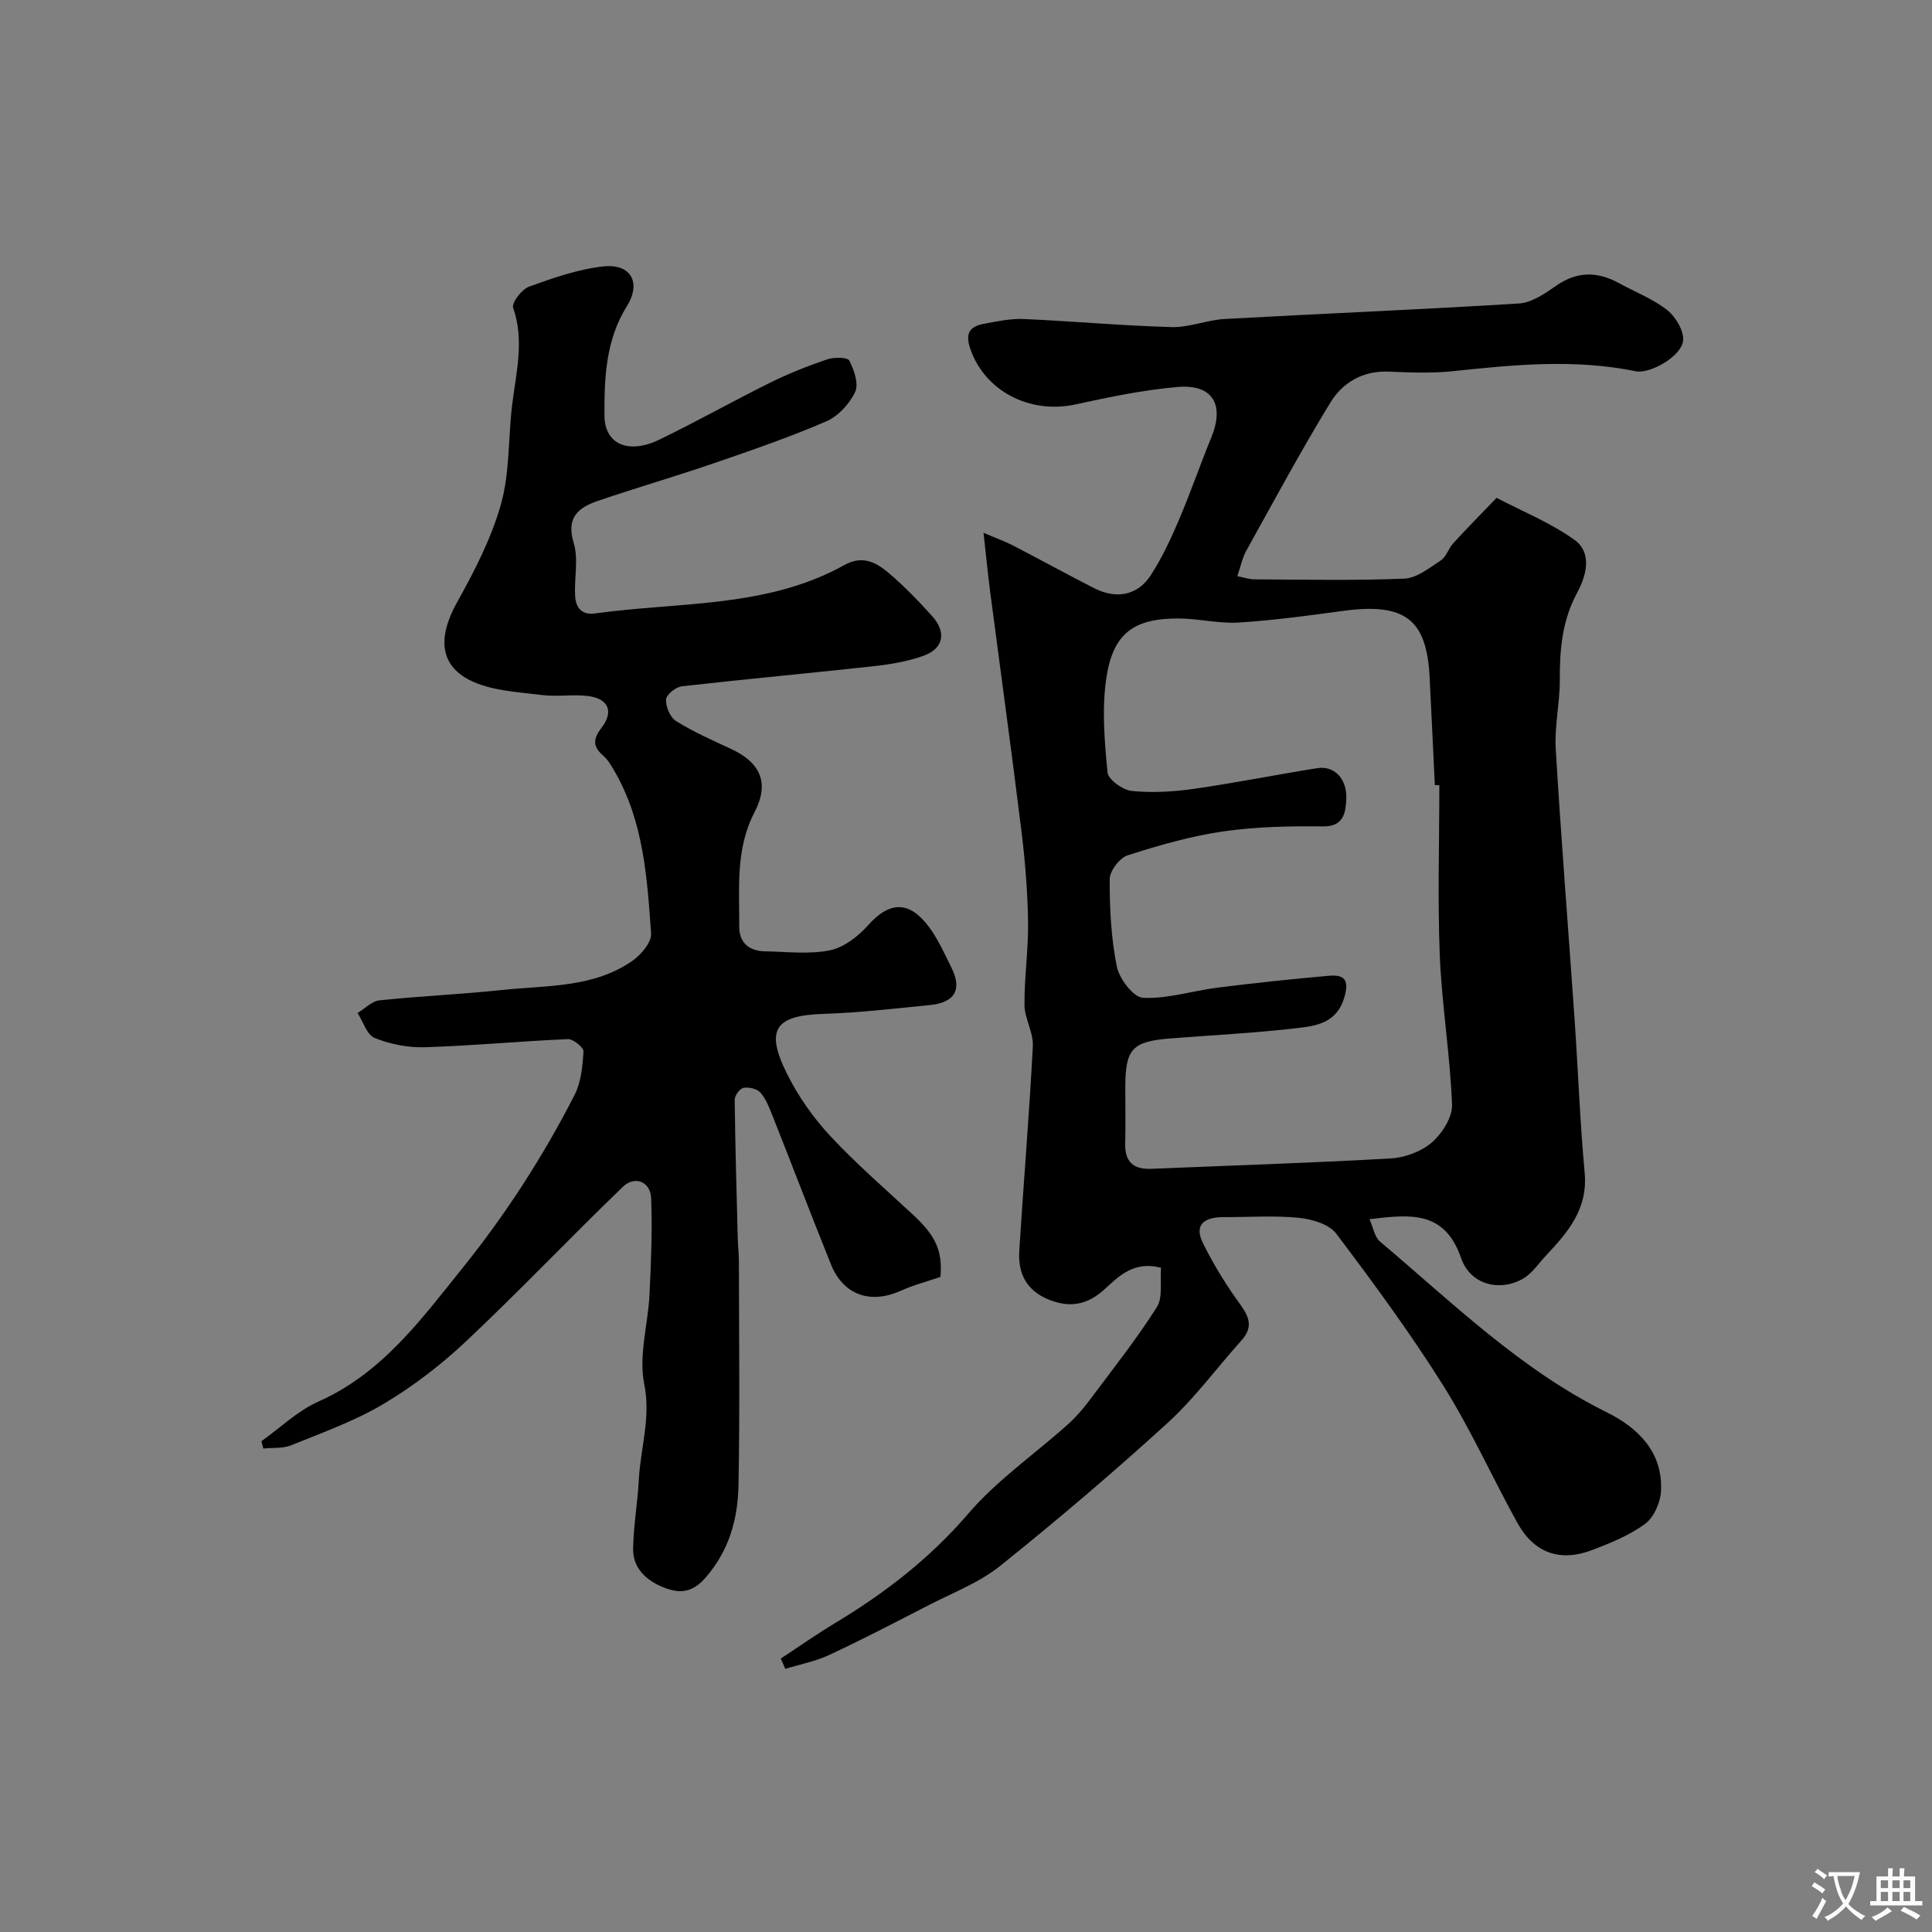
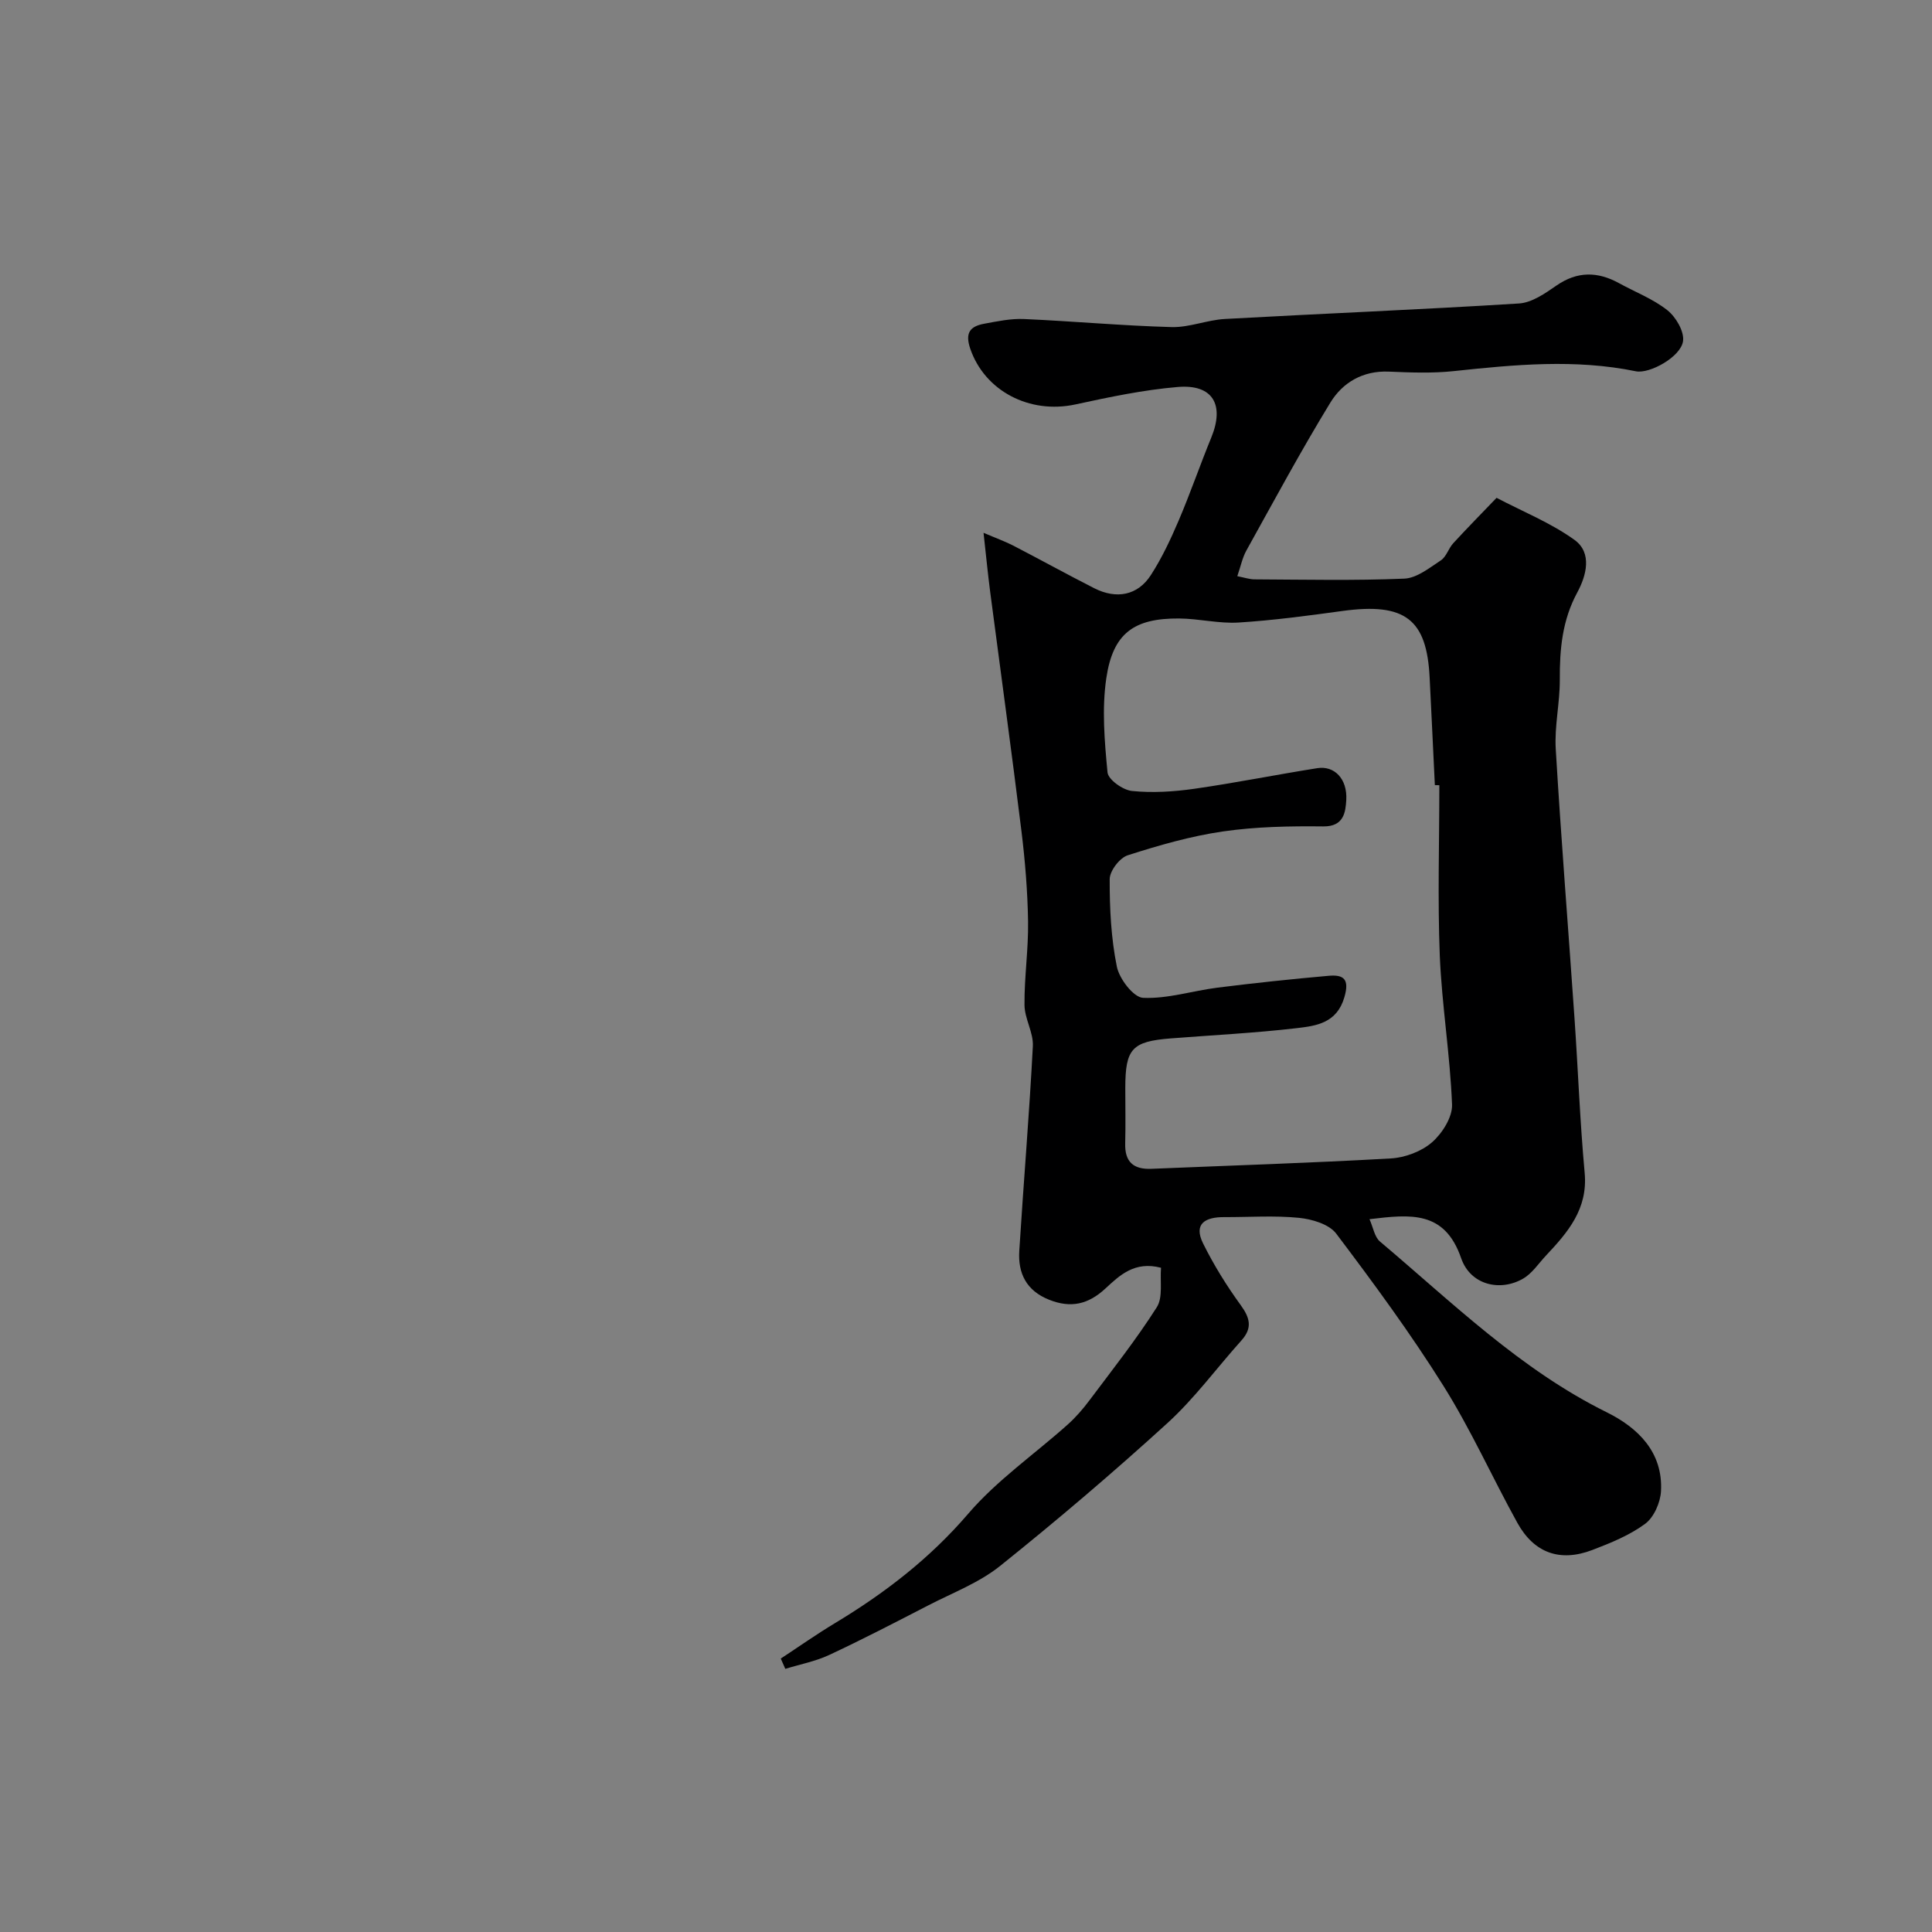
<svg xmlns="http://www.w3.org/2000/svg" enable-background="new 0 0 400 400" viewBox="0 0 400 400">
  <rect x="0" y="0" width="400" height="400" fill="#808080" stroke="none" />
  <path d="m161.65 343.39c3.73-2.45 7.39-5.03 11.21-7.33 10.31-6.21 19.63-13.37 27.59-22.65 5.94-6.93 13.7-12.3 20.58-18.45 1.68-1.5 3.19-3.24 4.54-5.05 4.75-6.34 9.69-12.59 13.93-19.26 1.31-2.06.64-5.39.88-8.17-5.48-1.45-8.6 1.6-11.5 4.28-3.58 3.32-7.19 4.13-11.69 2.33-4.69-1.87-6.45-5.46-6.16-10.1.88-14.13 2.08-28.25 2.81-42.39.15-2.81-1.71-5.69-1.73-8.54-.05-5.76.83-11.53.74-17.29-.1-6.24-.61-12.5-1.37-18.7-2.04-16.54-4.32-33.04-6.48-49.57-.48-3.71-.84-7.44-1.37-12.19 2.71 1.16 4.5 1.8 6.17 2.66 5.6 2.9 11.12 5.95 16.74 8.81 4.63 2.35 9.02 1.49 11.73-2.71 2.28-3.53 4.09-7.39 5.75-11.27 2.42-5.67 4.43-11.52 6.77-17.23 2.78-6.79.3-11.06-6.94-10.45-7.11.6-14.18 2.09-21.18 3.61-9.55 2.07-18.8-2.82-21.78-11.51-1.13-3.28-.07-4.65 2.85-5.19 2.72-.5 5.51-1.1 8.25-.98 10.2.45 20.37 1.39 30.57 1.67 3.67.1 7.35-1.48 11.06-1.68 20.29-1.13 40.6-1.94 60.88-3.21 2.67-.17 5.41-2.09 7.76-3.72 4.32-2.98 8.51-2.91 12.93-.49 3.36 1.85 7.05 3.26 10.01 5.6 1.76 1.39 3.51 4.36 3.26 6.37-.41 3.28-6.94 6.86-9.77 6.28-12.56-2.58-25.1-1.38-37.67-.04-4.45.48-9 .3-13.48.11-5.38-.23-9.56 2.26-12.1 6.41-6.12 10.01-11.69 20.37-17.39 30.63-.83 1.49-1.17 3.26-1.88 5.31 1.45.28 2.52.66 3.59.66 10.33.05 20.67.28 30.98-.15 2.59-.11 5.2-2.22 7.57-3.78 1.14-.75 1.58-2.47 2.57-3.55 2.93-3.19 5.97-6.27 8.97-9.4 5.41 2.84 11.2 5.16 16.12 8.7 3.75 2.7 2.46 7.43.59 10.89-3.12 5.76-3.66 11.77-3.62 18.1.02 4.77-1.12 9.56-.84 14.3 1.1 18.58 2.6 37.13 3.88 55.7.74 10.69 1.13 21.42 2.11 32.09.68 7.47-3.48 12.28-8.01 17.1-1.54 1.64-2.86 3.69-4.73 4.77-4.71 2.74-10.9 1.38-12.84-4.24-3.42-9.88-10.45-9.08-18.97-8.06.77 1.72 1.04 3.67 2.16 4.62 15 12.65 29.06 26.51 46.98 35.37 6.42 3.18 11.66 8.24 11.21 16.34-.13 2.35-1.47 5.4-3.28 6.74-3.23 2.38-7.14 3.97-10.94 5.42-6.69 2.55-12.06.63-15.52-5.63-5.2-9.4-9.61-19.28-15.3-28.35-6.82-10.88-14.46-21.27-22.2-31.52-1.48-1.96-5.01-3-7.71-3.27-5.11-.51-10.32-.13-15.48-.15-3.81-.02-6.44 1.28-4.37 5.46 2.21 4.46 4.87 8.75 7.8 12.78 1.93 2.66 2.43 4.73.14 7.29-5.12 5.7-9.69 11.98-15.32 17.11-11.22 10.23-22.81 20.09-34.66 29.59-4.34 3.47-9.81 5.55-14.83 8.14-6.81 3.51-13.62 7.05-20.56 10.29-2.85 1.33-6.04 1.93-9.07 2.87-.33-.72-.63-1.43-.94-2.13zm136.35-180.82c-.31-.01-.62-.01-.93-.02-.36-7.43-.7-14.86-1.08-22.29-.6-11.94-4.95-15.57-18.09-13.76-7.14.98-14.3 1.94-21.48 2.39-4.06.25-8.19-.81-12.29-.84-9.35-.07-13.71 3.05-15.08 12.36-.94 6.37-.37 13.04.25 19.5.14 1.5 3.17 3.66 5.05 3.85 4.23.43 8.61.16 12.84-.44 8.54-1.22 17.02-2.93 25.54-4.28 3.52-.56 6.26 2.19 6 6.61-.15 2.45-.47 5.5-4.75 5.45-6.92-.08-13.93.05-20.77 1.04-6.69.97-13.28 2.87-19.73 4.94-1.66.53-3.72 3.22-3.73 4.93-.02 6.05.28 12.21 1.48 18.12.51 2.53 3.45 6.37 5.43 6.46 5.1.23 10.25-1.46 15.42-2.11 7.64-.96 15.31-1.77 22.98-2.45 3.13-.28 4.38.67 3.28 4.43-1.56 5.38-5.84 5.94-9.89 6.41-8.65 1.01-17.37 1.44-26.06 2.12-8.03.63-9.4 2.13-9.41 10.24 0 3.83.08 7.66-.02 11.49-.11 3.84 1.71 5.43 5.44 5.27 16.53-.69 33.06-1.21 49.57-2.15 2.93-.17 6.31-1.43 8.49-3.32 2.13-1.85 4.27-5.22 4.17-7.83-.4-10.31-2.11-20.56-2.54-30.87-.46-11.72-.09-23.49-.09-35.25z" fill="#000001" />
-   <path d="m194.71 264.37c-2.76.95-5.59 1.68-8.22 2.87-6.26 2.82-11.88.9-14.43-5.42-4.13-10.26-8.07-20.59-12.14-30.87-.66-1.67-1.34-3.44-2.49-4.75-.7-.79-2.39-1.17-3.49-.97-.76.14-1.84 1.59-1.83 2.45.11 9.61.39 19.22.64 28.84.04 1.49.23 2.97.23 4.46.02 15.49.21 30.99-.08 46.48-.13 7.08-1.96 13.69-6.98 19.35-2.78 3.13-5.49 3.06-8.54 1.84-3.5-1.4-6.37-3.91-6.3-8.02.08-4.75.93-9.48 1.18-14.24.34-6.59 2.54-12.84 1.12-19.85-1.19-5.88.8-12.37 1.1-18.6.32-6.62.59-13.28.33-19.89-.14-3.41-3.38-4.72-5.87-2.32-10.89 10.5-21.32 21.49-32.32 31.86-5.21 4.91-11.01 9.38-17.15 13.04-5.97 3.56-12.67 5.95-19.15 8.59-1.74.71-3.87.48-5.81.68-.13-.5-.26-1.01-.39-1.51 3.91-2.78 7.48-6.29 11.78-8.2 13.15-5.83 21.22-16.92 29.76-27.53 4.39-5.46 8.53-11.15 12.35-17.03 3.97-6.12 7.65-12.46 10.96-18.96 1.35-2.64 1.65-5.94 1.83-8.98.05-.82-2.12-2.59-3.21-2.55-9.87.42-19.72 1.37-29.59 1.68-3.48.11-7.18-.62-10.41-1.91-1.62-.64-2.4-3.38-3.56-5.18 1.51-.91 2.96-2.46 4.55-2.62 8.5-.89 17.05-1.26 25.55-2.16 9.18-.97 18.8-.41 26.85-6.06 1.78-1.25 3.95-3.82 3.82-5.64-.82-11.54-1.55-23.2-7.58-33.6-.65-1.12-1.33-2.32-2.28-3.15-2.18-1.9-2.27-3.38-.39-5.83 2.59-3.39 1.4-6.01-2.76-6.56-3.14-.41-6.4.19-9.54-.21-4.81-.6-9.94-.83-14.26-2.74-7.01-3.11-7.48-9.06-3.36-16.46 3.61-6.47 7.1-13.24 9.09-20.31 1.84-6.54 1.48-13.67 2.31-20.51.81-6.72 2.59-13.33.21-20.17-.35-1.01 1.78-3.82 3.29-4.36 5-1.81 10.16-3.62 15.4-4.19 5.73-.62 7.88 3.39 4.86 8.23-4.4 7.03-4.69 14.92-4.64 22.7.04 5.93 5.02 8 11.35 4.94 7.77-3.76 15.29-8.01 23.03-11.84 3.78-1.87 7.75-3.44 11.74-4.79 1.41-.48 4.2-.45 4.57.26.99 1.94 1.99 4.82 1.21 6.49-1.16 2.46-3.51 5.03-5.98 6.09-7.59 3.27-15.43 5.98-23.25 8.66-7.95 2.73-16.04 5.08-24 7.79-4.03 1.37-6.67 3.41-5.04 8.73 1.03 3.37.07 7.32.3 10.99.14 2.35 1.29 3.99 4.16 3.59 17.39-2.42 35.52-1.07 51.61-10.03 3.83-2.13 6.69-.45 9.3 1.79 3.15 2.7 6.07 5.71 8.85 8.81 2.99 3.34 2.36 6.69-1.74 8.18-3.32 1.2-6.92 1.8-10.45 2.19-13.2 1.45-26.43 2.65-39.63 4.15-1.25.14-3.23 1.73-3.28 2.72-.08 1.5.85 3.73 2.07 4.48 3.57 2.22 7.46 3.95 11.29 5.72 6.15 2.82 8.13 7.05 4.97 13.12-3.99 7.67-3.13 15.69-3.18 23.7-.02 3.36 2.05 5.06 5.32 5.13 4.5.08 9.13.67 13.45-.21 2.91-.59 5.87-2.9 7.94-5.22 4.59-5.15 8.65-4.89 12.59.41 1.9 2.56 3.22 5.55 4.65 8.43 2.32 4.69.49 7.22-4.44 7.71-7.34.72-14.68 1.6-22.04 1.83-10.02.32-12.16 3.2-7.59 12.39 2.3 4.62 5.38 9.03 8.89 12.81 5.4 5.81 11.44 11.03 17.27 16.44 4.69 4.38 6.07 7.43 5.62 12.82z" fill="#000001" />
  <g fill="#fafbfa">
-     <path d="m377.9 391.2c-.2.3-.4.5-.6.8-.7-.6-1.4-1-2.2-1.5.2-.3.4-.5.5-.8.6.4 1.4.8 2.3 1.5zm-1.8 6.1c-.2-.2-.5-.4-.9-.6.4-.6.8-1.2 1.2-1.9s.7-1.3.9-1.9c.3.3.5.5.8.7-.7 1.3-1.4 2.6-2 3.7zm2.2-9c-.3.3-.5.5-.6.8-.6-.6-1.3-1.1-2-1.5.3-.3.5-.5.6-.7.6.5 1.3.9 2 1.4zm.3.2v-.9h2 4.5c-.3 1.3-.6 2.5-1 3.6s-.9 2.1-1.4 3c.4.5 1 1 1.6 1.4s1.2.8 1.9 1.1c-.3.2-.5.4-.8.8-.4-.3-1-.7-1.6-1.2s-1.2-1.1-1.6-1.6c-.5.6-1.1 1.1-1.7 1.6s-1.4.9-2.1 1.4c-.1-.3-.3-.5-.7-.8.6-.2 1.2-.5 1.9-1s1.4-1.1 2-1.8c-.5-.8-.9-1.6-1.2-2.5s-.6-2-.8-3.2c-.4.1-.7.1-1 .1zm2.5 2.7c.2 1 .7 1.7 1 2.2.3-.5.6-1.1 1-2s.6-1.9.9-3h-3.2-.4c.1.9.3 1.8.7 2.8z" />
-     <path d="m396.5 388.5v1.5 3.6h1.5v.9c-.4 0-1 0-1.7 0h-7.9c-.5 0-.9 0-1.2 0v-.9h1.3v-3.5c0-.7 0-1.2 0-1.6h2.4c0-.8 0-1.4 0-1.7h1c0 .3-.1.8-.1 1.7h1.5c0-.8 0-1.4 0-1.7h1c0 .3-.1.9-.1 1.7zm-8.2 9.2c-.2-.3-.5-.5-.8-.8.8-.3 1.4-.6 1.9-.9s1-.7 1.4-1.1c.3.3.6.5.9.8-1.6 1-2.8 1.6-3.4 2zm2.6-6.8v-1.6h-1.5v1.6zm0 2.7v-1.9h-1.5v1.9zm2.4-2.7v-1.6h-1.5v1.6zm0 2.7v-1.9h-1.5v1.9zm.2 2 .7-.8c.4.2.9.5 1.6.8s1.3.7 1.8 1c-.3.3-.5.5-.8.8-.4-.3-1.5-1-3.3-1.8zm2-4.7v-1.6h-1.4v1.6zm0 2.7v-1.9h-1.4v1.9z" />
-   </g>
+     </g>
</svg>